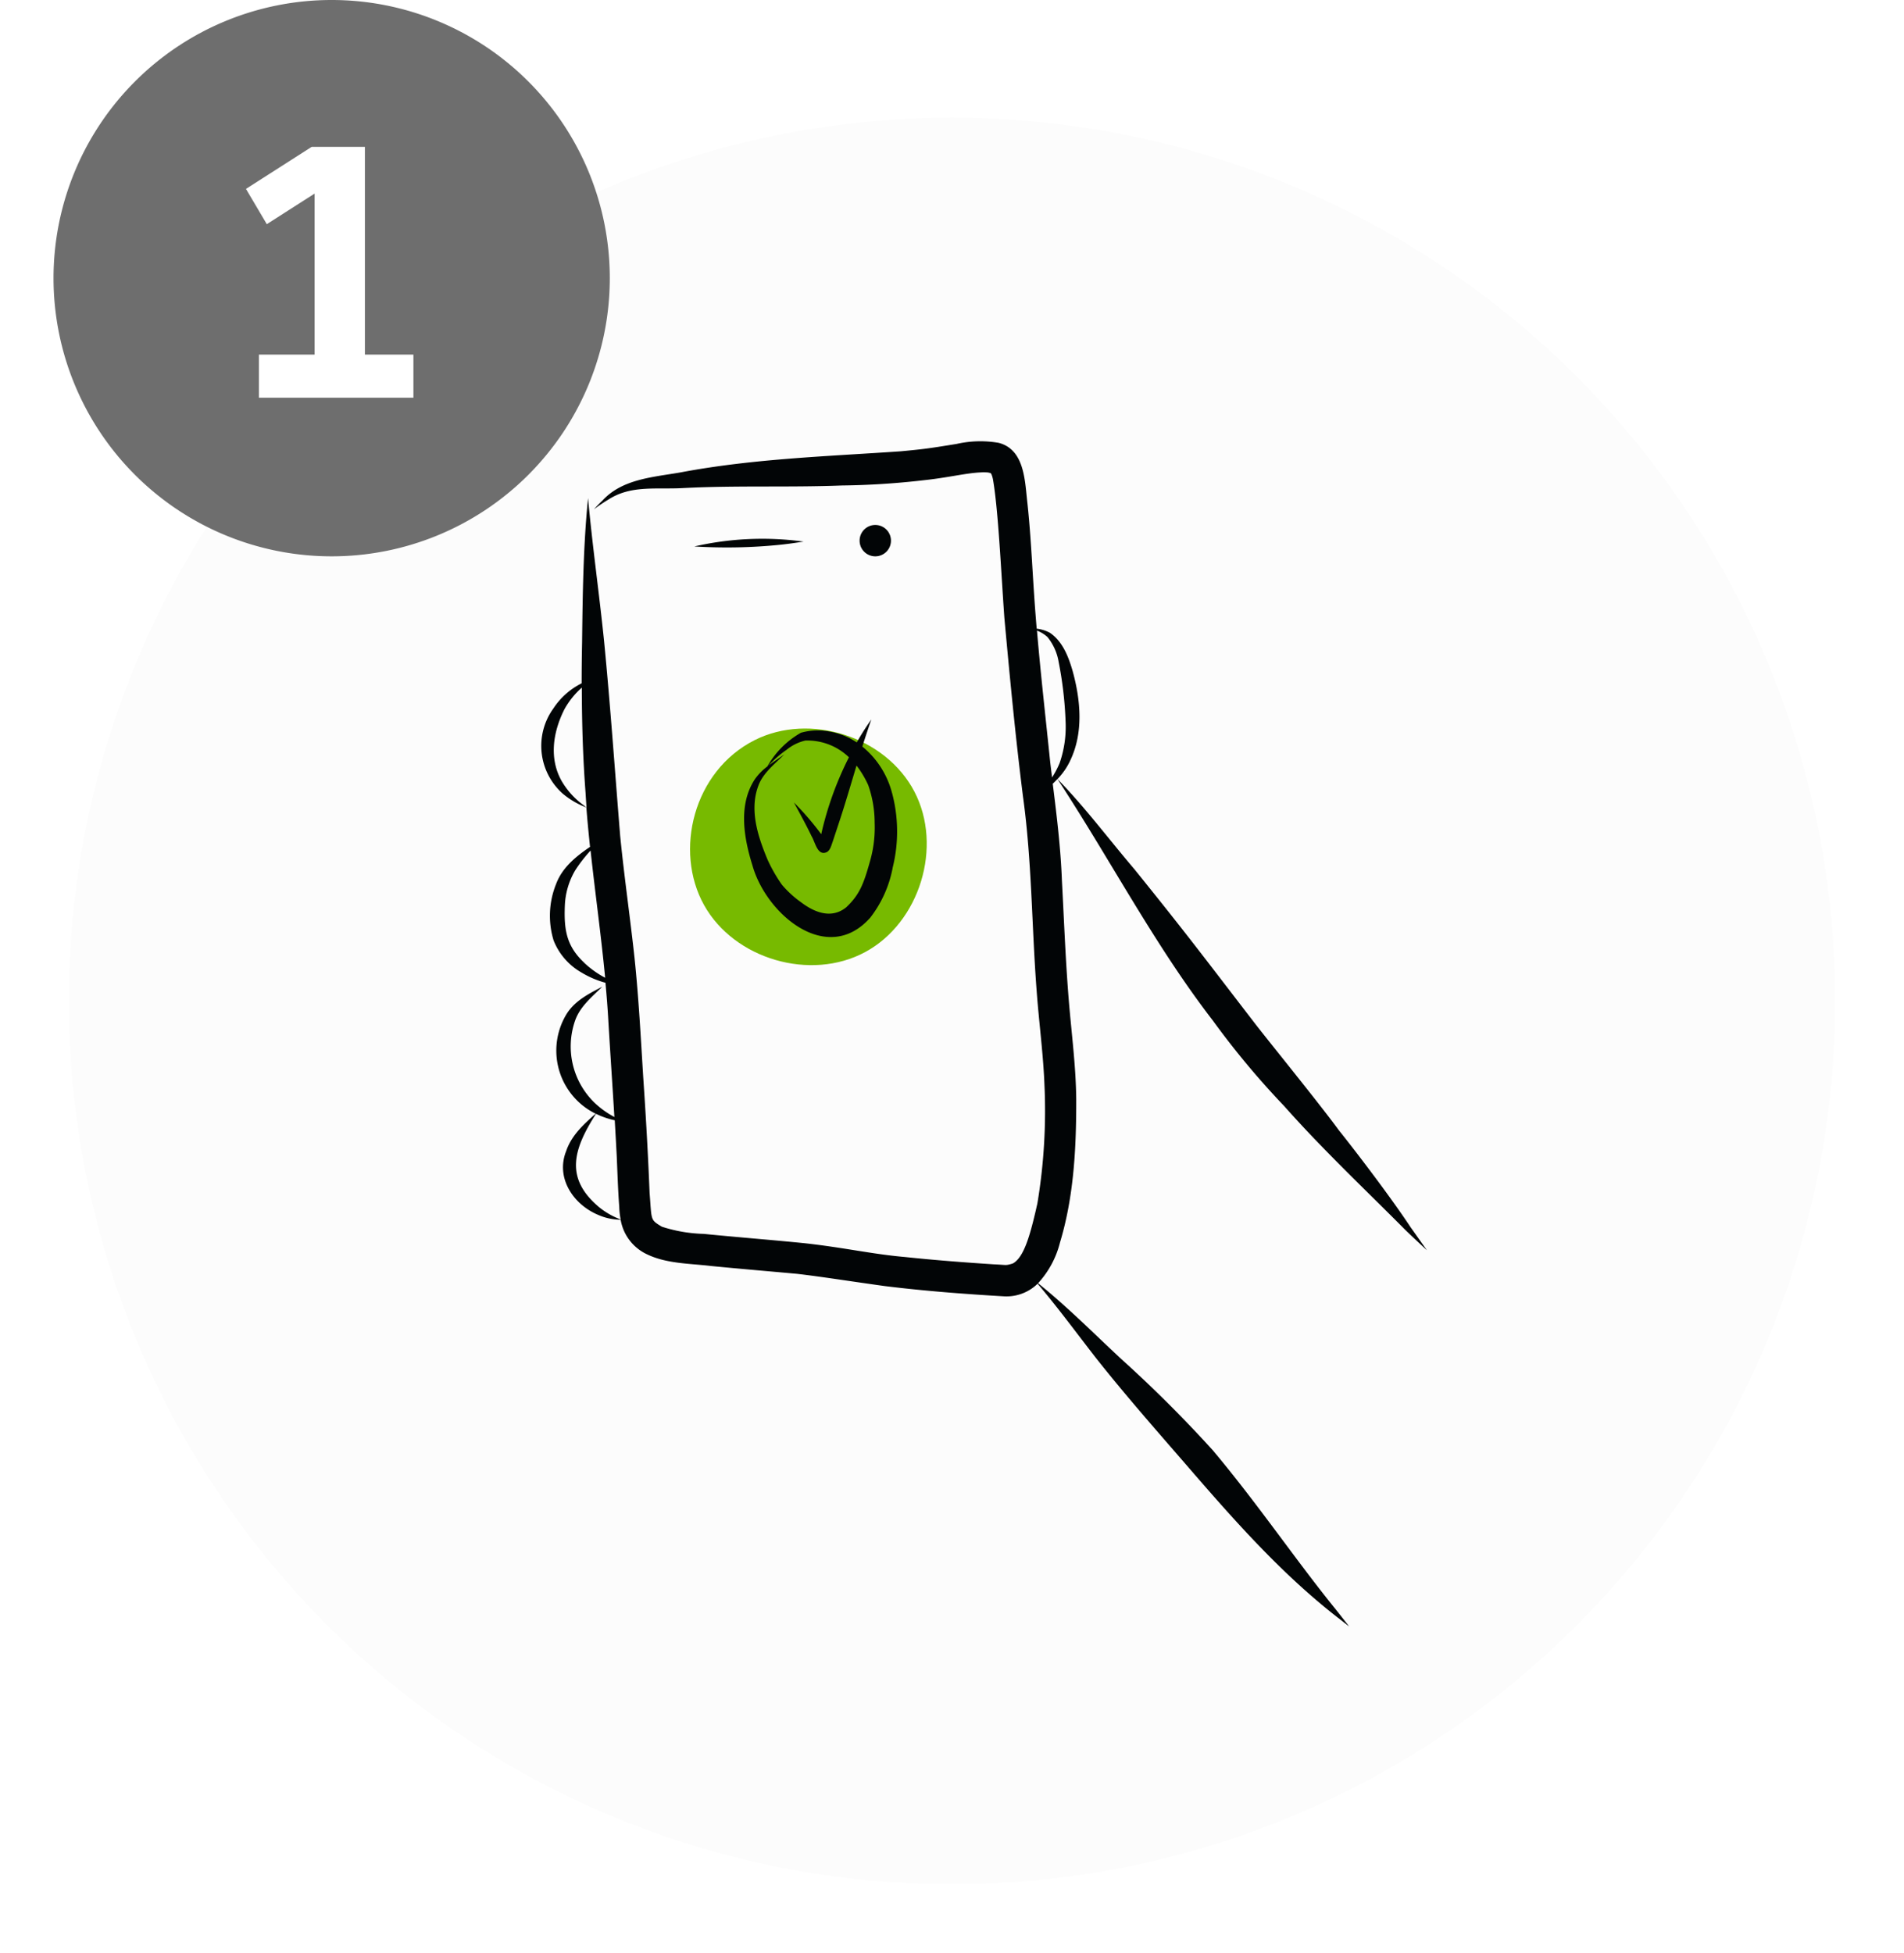
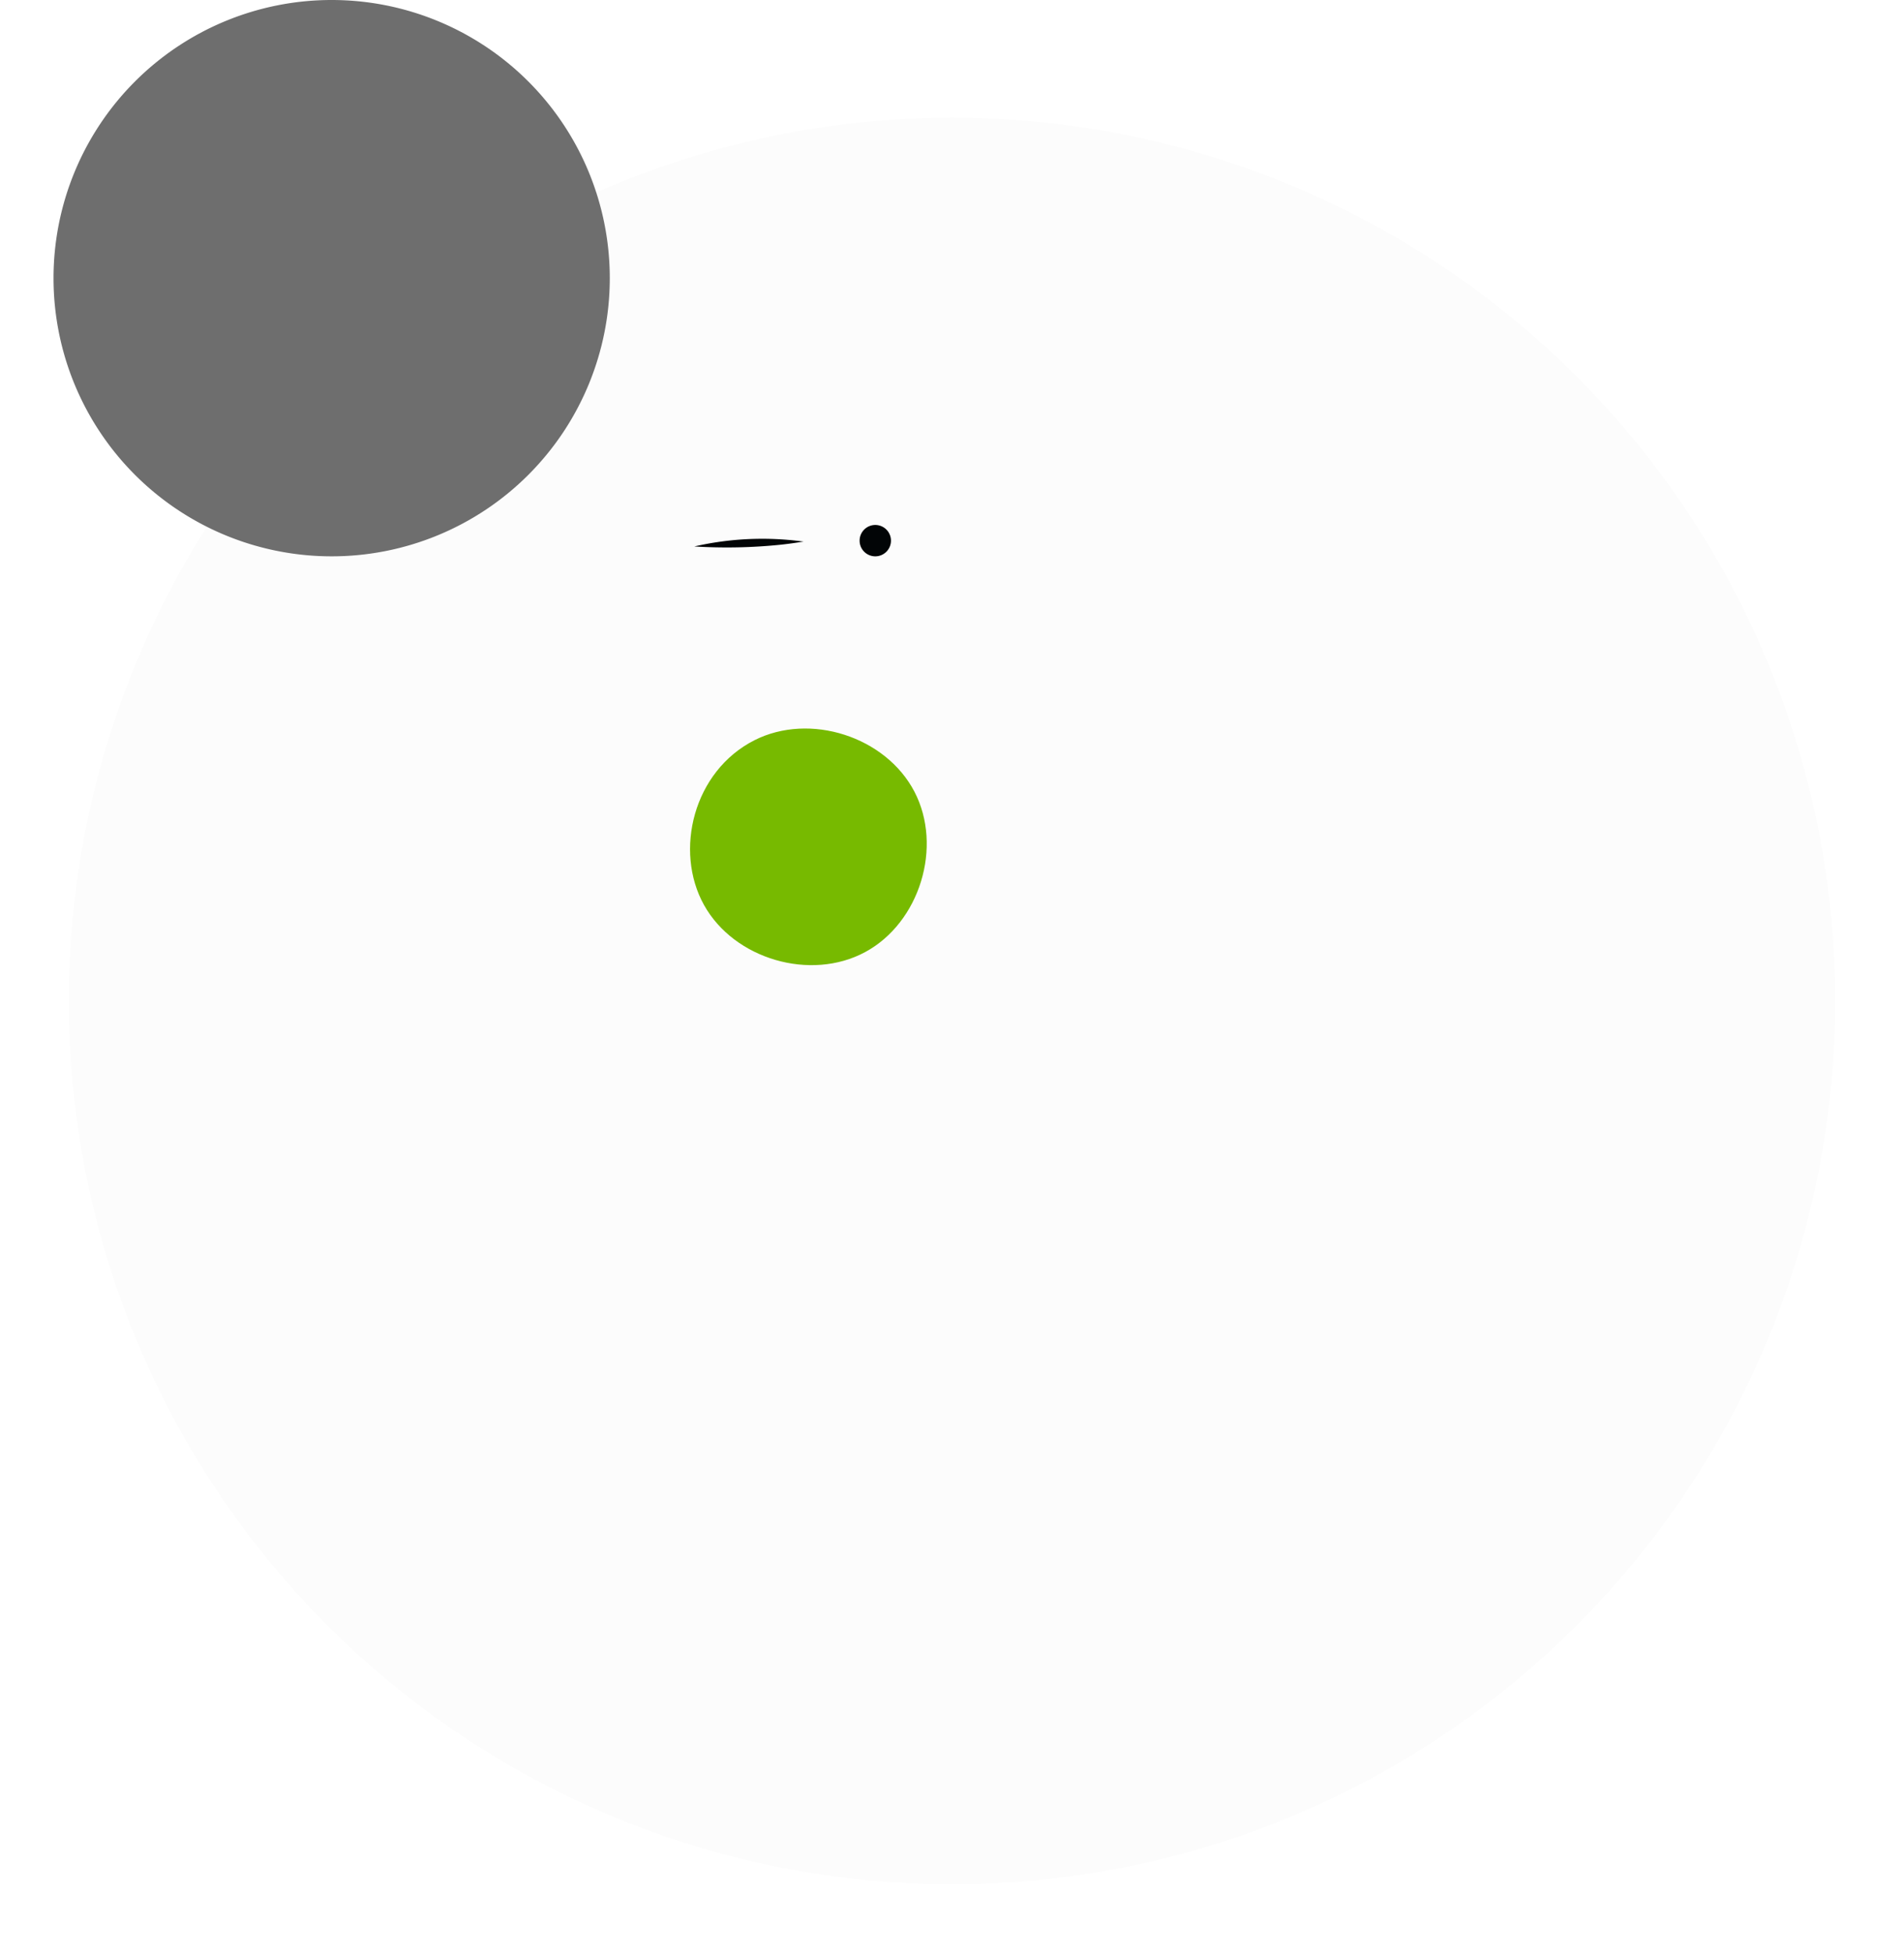
<svg xmlns="http://www.w3.org/2000/svg" height="255.386" viewBox="0 0 249 255.386" width="249">
  <filter id="a" filterUnits="userSpaceOnUse" height="249" width="249" x="0" y="6.386">
    <feOffset dy="3" />
    <feGaussianBlur result="blur" stdDeviation="3" />
    <feFlood flood-opacity=".161" />
    <feComposite in2="blur" operator="in" />
    <feComposite in="SourceGraphic" />
  </filter>
  <g filter="url(#a)" transform="translate(0 -.004)">
    <circle cx="115.5" cy="115.5" fill="#fcfcfc" r="115.5" transform="translate(9 12.39)" />
  </g>
  <g transform="translate(7)">
    <path d="m91.679 96.786c7.242-3.655 17.143-.472 20.9 6.719s.707 17.134-6.432 20.987-17.123.941-21.073-6.144-1.4-17.521 6.605-21.562" fill="#77ba00" />
    <g fill="#020506">
-       <path d="m151.683 133.545a109.122 109.122 0 0 0 9.272 11.1c5.025 5.671 10.548 10.865 15.885 16.236q1.371 1.314 2.765 2.6-1.069-1.515-2.144-3.028c-2.914-4.4-7.95-10.909-9.353-12.639-2.671-3.655-9.594-12.146-11.128-14.166-6.828-8.872-8.677-11.381-15.634-20-3.349-3.927-6.446-8.082-10.05-11.783a8.921 8.921 0 0 0 1.7-2.488c1.711-3.634 1.323-7.836.288-11.608-.546-1.886-1.3-3.887-2.994-5.035a4.856 4.856 0 0 0 -1.714-.528c-.122-1.461-.237-2.922-.332-4.384-.284-4.174-.465-8.358-.935-12.517-.29-2.768-.454-6.562-3.708-7.4a14.051 14.051 0 0 0 -5.508.146c-3.413.548-4 .655-7.3.962-9.616.662-19.3.965-28.792 2.758-3.576.629-7.63.843-10.231 3.7-.385.359-.75.741-1.1 1.129a22.627 22.627 0 0 1 1.93-1.3c2.964-1.9 6.3-1.277 9.768-1.481 6.909-.358 13.827-.069 20.738-.337a102.479 102.479 0 0 0 10.637-.68c3.133-.324 5.594-.948 7.467-1.027a6.42 6.42 0 0 1 1 .008c.115.024.23.049.343.08.011.012.023.022.034.034l.083.14c.013.036.021.056.032.084a3.654 3.654 0 0 1 .155.562c.7 3.986 1.068 12.226 1.492 18.107.713 7.8 1.455 15.6 2.435 23.369 1.176 8.481 1.137 17.063 1.8 25.589.3 4.033.847 8.047 1.006 12.09a73.736 73.736 0 0 1 -.924 15.521c-.91 4.072-1.722 6.971-3.147 7.817-.036.015-.074.031-.13.057-.916.271-.667.168-2.433.09-3.883-.252-7.764-.551-11.634-.959-4.289-.376-7.88-1.226-13.153-1.807-4.375-.441-8.76-.778-13.136-1.215a19.278 19.278 0 0 1 -5.482-.941c-1.54-.943-1.306-.762-1.6-4.414-.2-5.063-.488-10.121-.834-15.176-.318-5.161-.592-10.328-1.126-15.473-.579-5.355-1.357-10.688-1.887-16.048-.69-8.474-1.276-16.959-2.1-25.422-.639-6.253-1.53-12.478-2.1-18.738-.628 6.27-.704 12.57-.781 18.87q-.056 2.674-.058 5.35a9.461 9.461 0 0 0 -3.7 3.293 8.356 8.356 0 0 0 1.235 11.141 10.666 10.666 0 0 0 3.085 1.8c.128 1.721.3 3.438.477 5.154-1.851 1.26-3.635 2.7-4.439 4.859a11.065 11.065 0 0 0 -.324 7.376 8.362 8.362 0 0 0 3.621 4.179 12.208 12.208 0 0 0 3.16 1.354c.154 1.682.292 3.365.382 5.053.247 4.168.533 8.334.785 12.5a11.8 11.8 0 0 1 -2.6-1.87 10.25 10.25 0 0 1 -2.527-10.764c.649-1.829 2.208-3.079 3.544-4.4-1.719.888-3.538 1.811-4.619 3.487a9.193 9.193 0 0 0 2.937 12.665c.16.1.324.195.49.285.108.059.22.109.33.164-1.566 1.378-3.176 2.849-3.856 4.88-1.406 3.509.914 6.976 4.166 8.346a7.449 7.449 0 0 0 2.85.639.92.92 0 0 1 .105 0 6.115 6.115 0 0 0 3.318 4.461c2.628 1.307 5.66 1.248 8.517 1.591 3.745.368 7.494.682 11.241 1.024 3.4.4 6.9.969 11.463 1.6 5.189.641 10.408 1.04 15.627 1.343a5.819 5.819 0 0 0 4.363-1.652c2.756 3.261 4.919 6.22 7.584 9.654 3.751 4.747 7.745 9.293 11.709 13.861 6.29 7.28 12.668 14.555 20.335 20.435q.554.438 1.114.866-.88-1.128-1.77-2.25c-5.173-6.367-10.089-13.664-16.045-20.766a167.536 167.536 0 0 0 -11.974-11.939c-3.6-3.348-7.06-6.843-10.893-9.925a12.241 12.241 0 0 0 2.86-5.3c1.836-6.066 2.142-12.456 2.131-18.757-.041-4.365-.631-8.7-.982-13.041-.42-5.177-.612-10.369-.89-15.555-.161-4.241-.674-8.45-1.2-12.658q.315-.3.613-.618c6.9 10.5 12.7 21.724 20.4 31.68m-82.5-28.356a10.26 10.26 0 0 1 -2.708-3.015c-1.648-2.866-1.244-6.307.343-9.448a10.665 10.665 0 0 1 2.265-2.811c.007 4.6.143 9.189.491 13.774q.056.949.127 1.9c-.175-.134-.35-.265-.518-.4m.234 20.717c-2.283-2.141-2.681-4.2-2.555-7.423a9.84 9.84 0 0 1 1.355-4.675 18.789 18.789 0 0 1 2.011-2.589c.6 5.548 1.376 11.079 1.907 16.633a12.6 12.6 0 0 1 -2.728-1.946zm4.706 33.535a9.9 9.9 0 0 1 -2.844-1.646c-4.364-3.721-3.4-7.391-.34-12.153a10.533 10.533 0 0 0 2.45.847q.139 2.333.259 4.666c.1 2.217.16 4.437.332 6.651a9.167 9.167 0 0 0 .187 1.651l-.045-.017zm56.461-57.77q-.123-.991-.244-1.981c-.585-5.742-1.245-11.48-1.732-17.232a4.382 4.382 0 0 1 1.364.831 6.984 6.984 0 0 1 1.469 3.258 49.517 49.517 0 0 1 .909 7.8 14.487 14.487 0 0 1 -.792 5.466 12.259 12.259 0 0 1 -.984 1.858z" />
      <path d="m97.758 70.776a39.781 39.781 0 0 0 -13.957.679 68.922 68.922 0 0 0 11.211-.22c1.032-.109 2.06-.252 3.083-.421z" />
      <path d="m107.532 68.646a2.051 2.051 0 1 0 1.986 1.986 2.051 2.051 0 0 0 -1.986-1.986" />
-       <path d="m109.651 103.666a11.574 11.574 0 0 0 -3.878-6.046c.378-1.185.765-2.368 1.18-3.541a32.909 32.909 0 0 0 -1.909 3 8.908 8.908 0 0 0 -3.454-1.4 8.069 8.069 0 0 0 -3.851.137 11.592 11.592 0 0 0 -4.381 4.4 7.534 7.534 0 0 0 -1.624 1.653c-2.22 3.36-1.457 7.7-.323 11.322 1.781 6.321 9.759 13.16 15.4 6.8a15.229 15.229 0 0 0 2.945-6.6 19.523 19.523 0 0 0 -.1-9.72m-2.922 9.091c-.787 2.81-1.336 4.244-3.059 5.868-1.182.972-3.1 1.476-5.91-.644a13.455 13.455 0 0 1 -2.516-2.31 20.029 20.029 0 0 1 -1.873-3.275c-1.33-3.185-2.478-6.769-1.051-10.024.714-1.52 2.092-2.555 3.242-3.729-.672.491-1.389.946-2.057 1.454a13.909 13.909 0 0 1 2.356-2.058 6 6 0 0 1 2.455-1.209 7.815 7.815 0 0 1 5.7 2.188 43.037 43.037 0 0 0 -3.624 10.057 37.391 37.391 0 0 0 -3.57-4.148c.79 1.468 1.6 2.926 2.319 4.43.471.767.765 2.66 2.018 2.044.45-.3.556-.883.738-1.362q.384-1.166.77-2.33c.836-2.518 1.578-5.065 2.341-7.606a12.59 12.59 0 0 1 1.533 2.562 14.909 14.909 0 0 1 .838 4.938 15.922 15.922 0 0 1 -.651 5.157z" />
    </g>
    <path d="m36.373 0a36.373 36.373 0 1 1 -36.373 36.373 36.373 36.373 0 0 1 36.373-36.373" fill="#6e6e6e" />
-     <path d="m26.858 52.007v-5.64h7.285v-21.054l-6.251 4-2.726-4.613 8.6-5.5h6.955v27.167h6.345v5.64z" fill="#fff" />
  </g>
</svg>